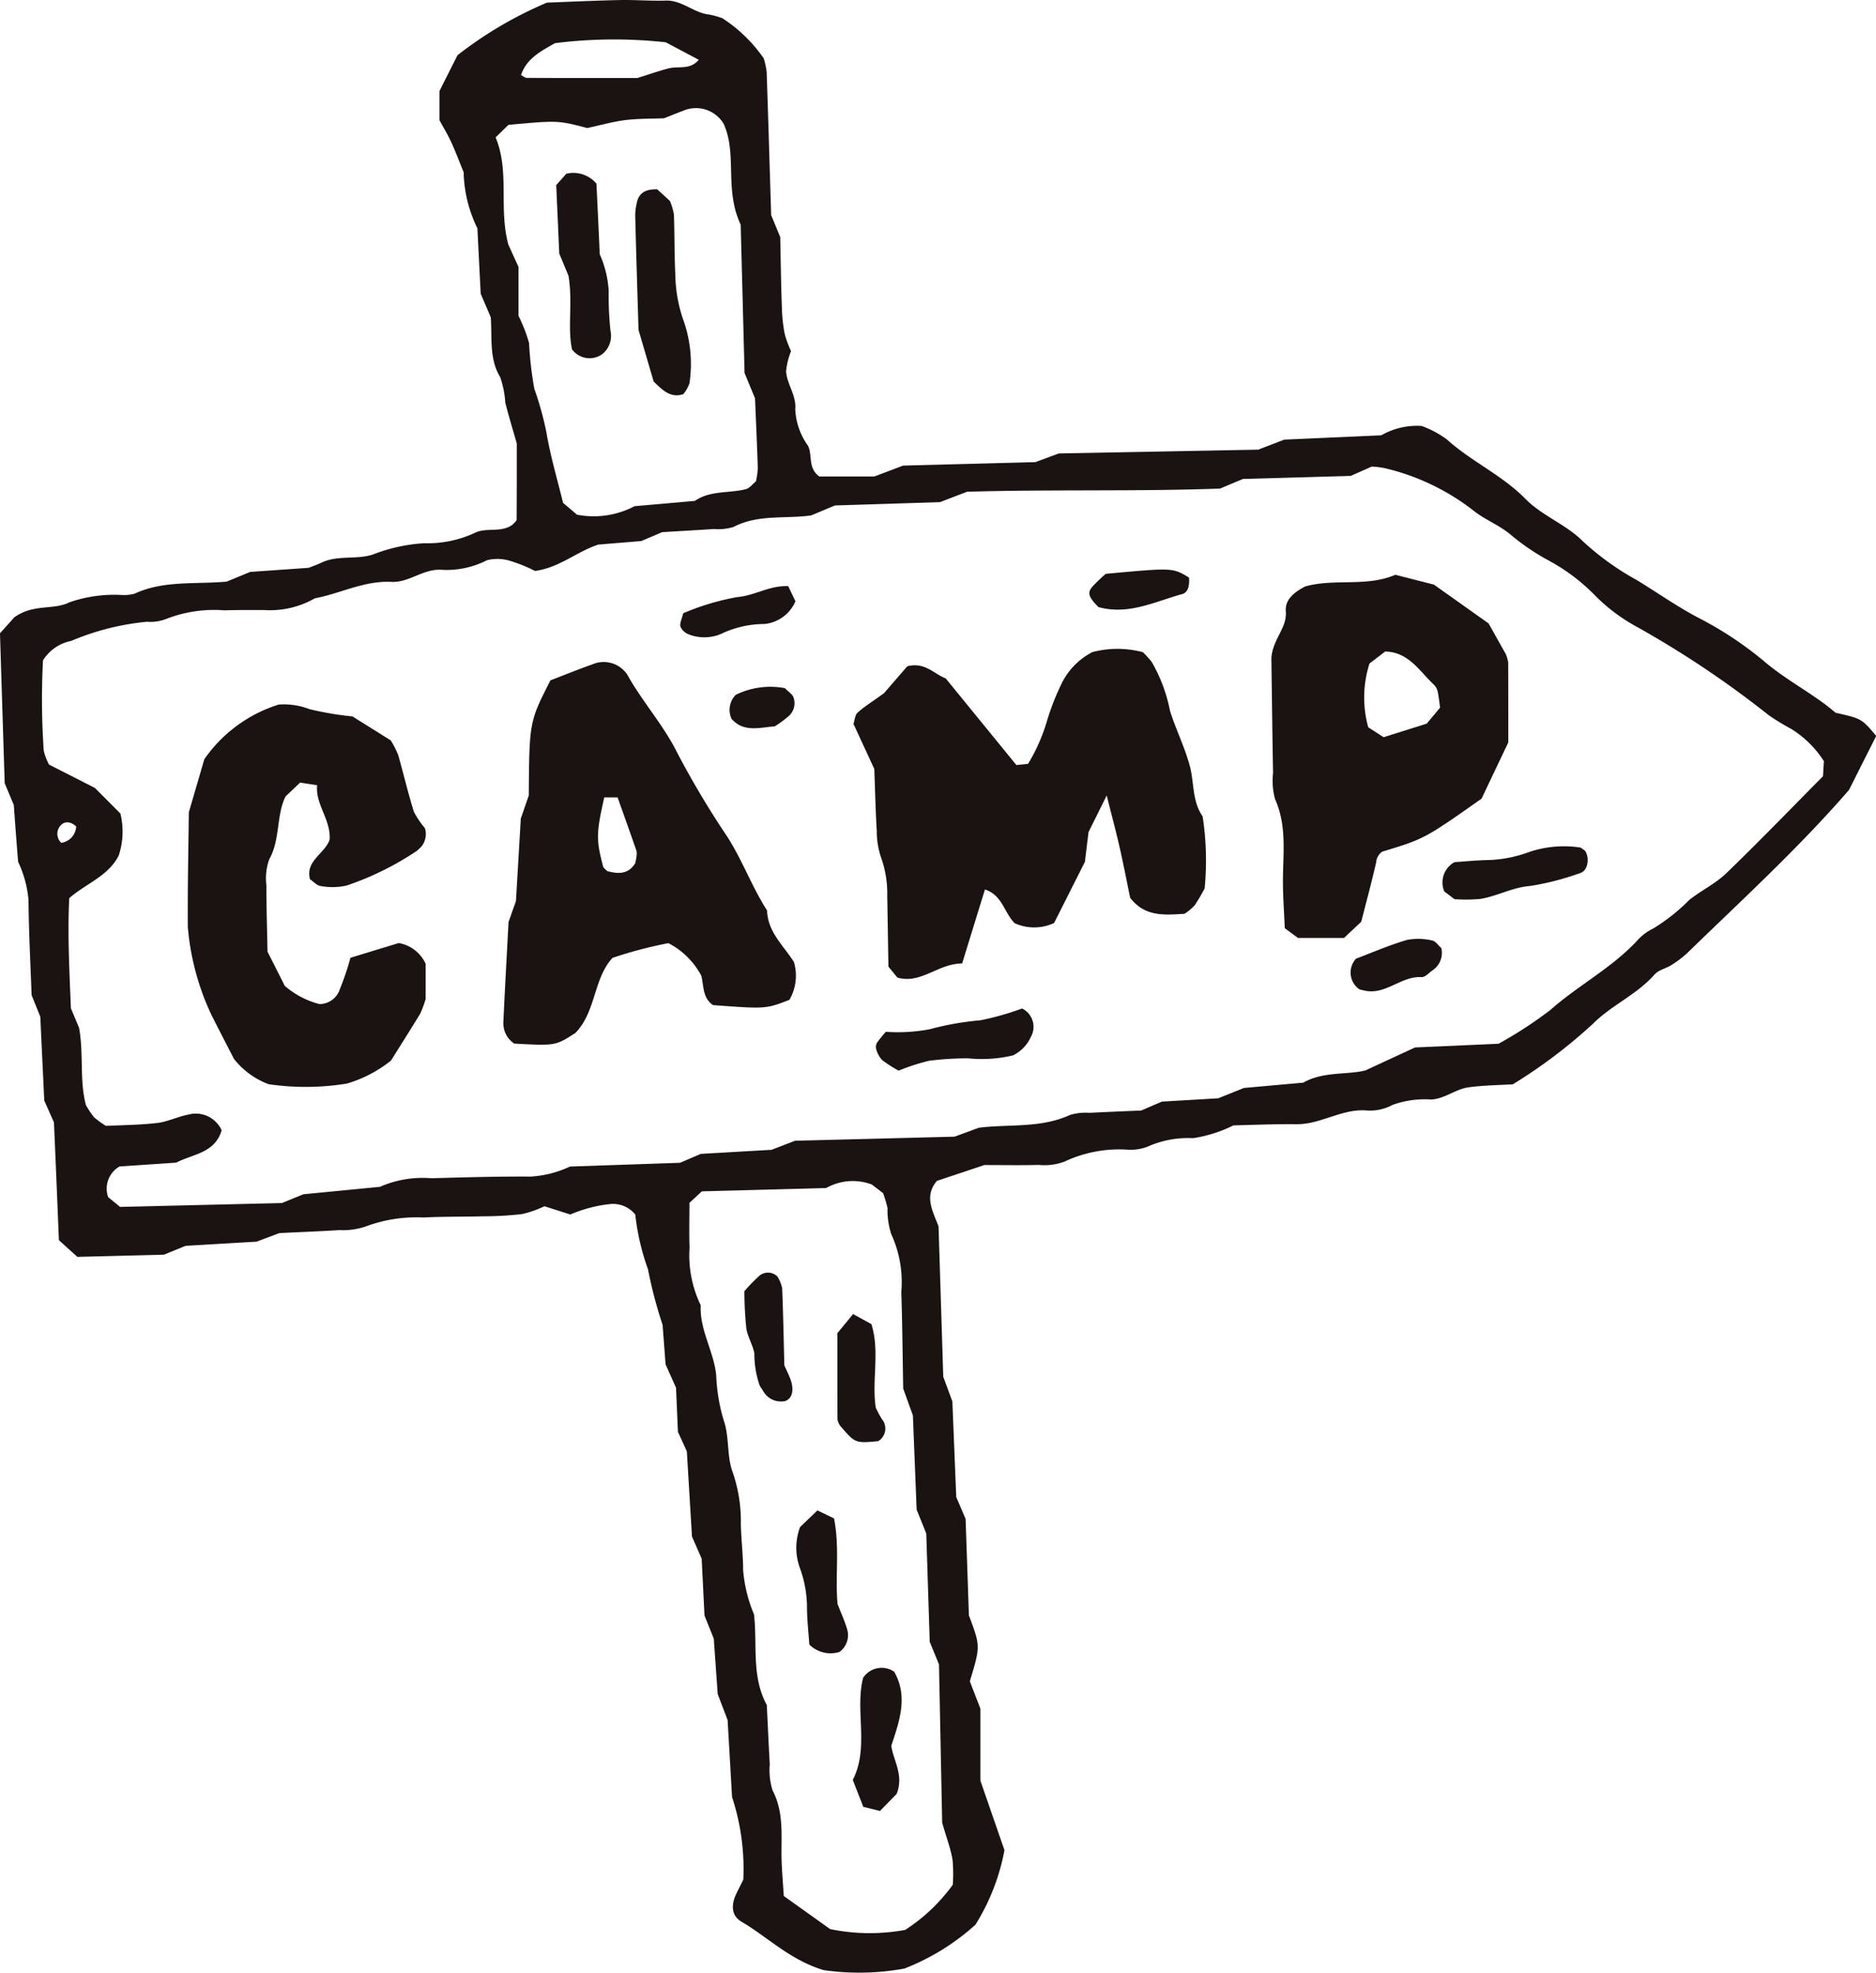
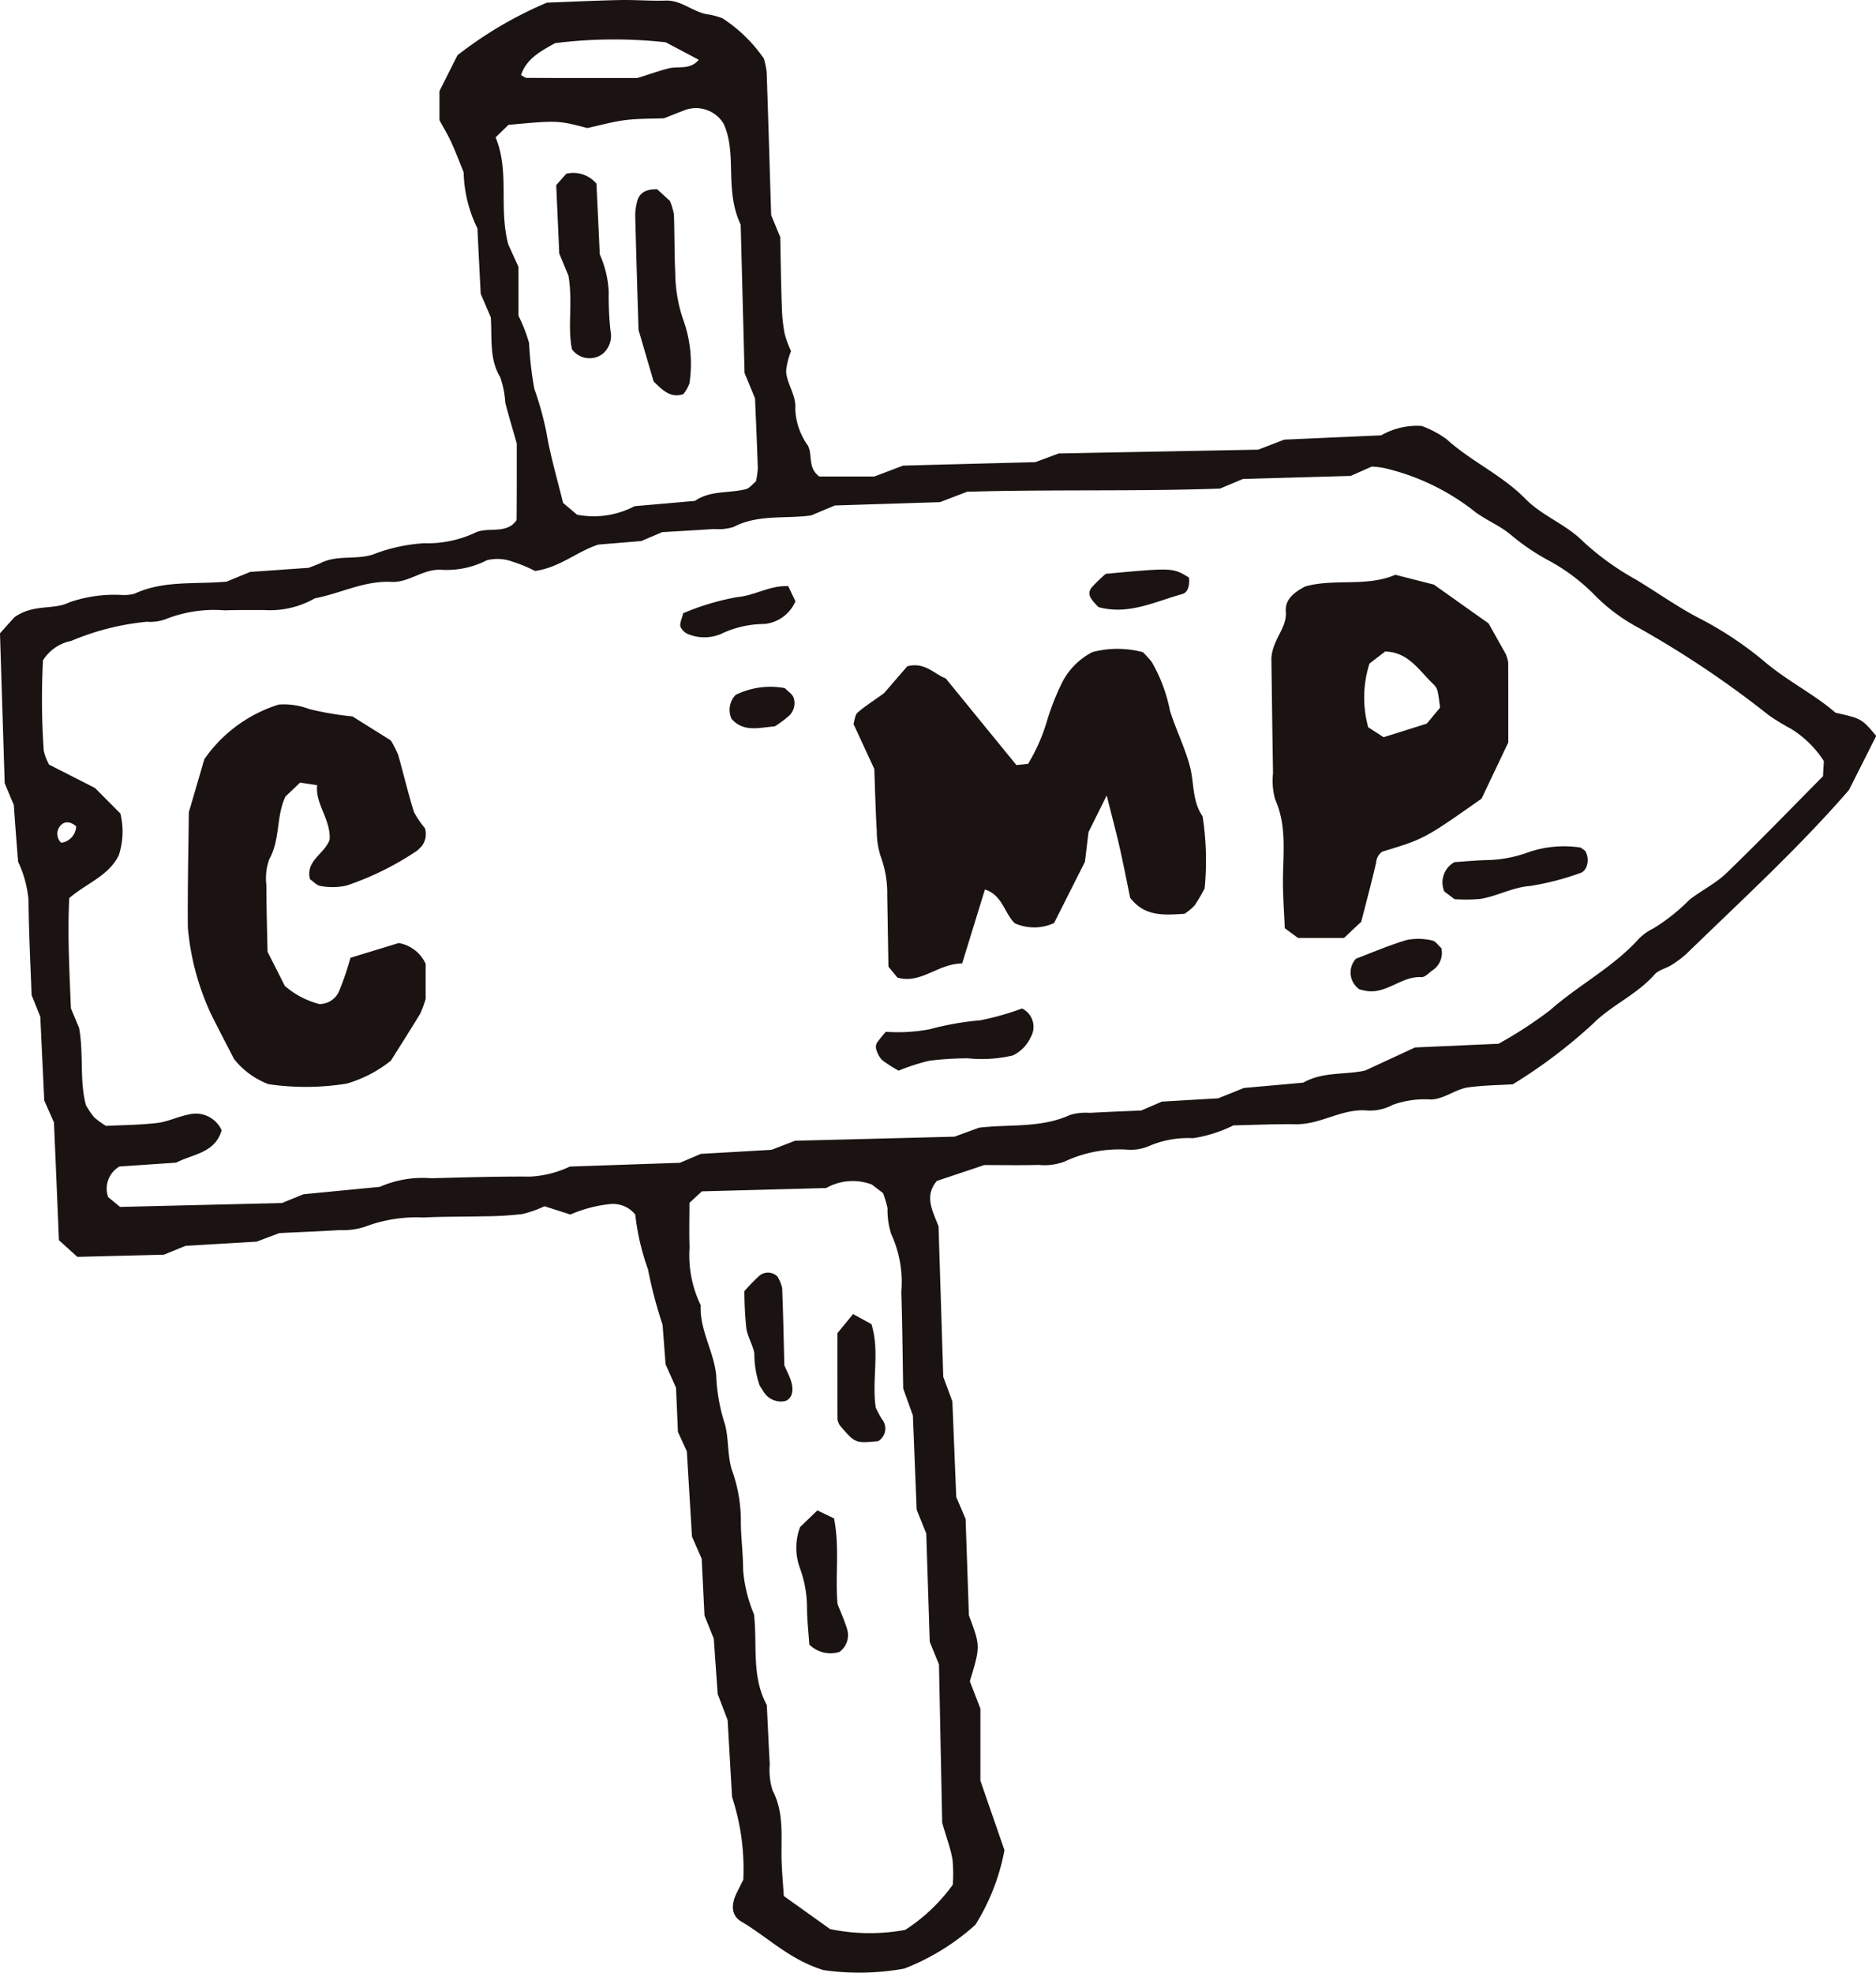
<svg xmlns="http://www.w3.org/2000/svg" id="グループ_818" data-name="グループ 818" width="113.466" height="119.311" viewBox="0 0 113.466 119.311">
  <path id="パス_16873" data-name="パス 16873" d="M.835,130.126c-.2-.465-.349-.834-.551-1.313-.093-2.942-.189-6-.285-9.067l.872-.971c1.19-.837,2.358-.411,3.338-.907a8.3,8.3,0,0,1,3.135-.441,2.5,2.5,0,0,0,.792-.075c1.758-.818,3.654-.558,5.571-.731l1.425-.587,3.541-.248c.268-.108.521-.193.759-.308,1-.48,2.131-.166,3.13-.5a10.212,10.212,0,0,1,3.088-.679,6.8,6.8,0,0,0,3.086-.634c.672-.338,1.585.021,2.265-.489.09-.111.244-.21.245-.31.014-1.594.01-3.188.01-4.6-.268-.94-.5-1.7-.694-2.464a5.83,5.83,0,0,0-.306-1.542c-.672-1.114-.485-2.32-.572-3.624-.162-.38-.37-.865-.609-1.421-.065-1.255-.132-2.585-.2-3.961a8.027,8.027,0,0,1-.831-3.388c-.256-.627-.487-1.249-.765-1.849-.22-.478-.5-.928-.7-1.306V86.955c.342-.682.7-1.39,1.092-2.168a23.779,23.779,0,0,1,5.412-3.182c1.2-.044,2.8-.121,4.392-.156.93-.02,1.862.062,2.792.032.992-.032,1.7.754,2.637.847a4.774,4.774,0,0,1,.794.224,9,9,0,0,1,2.5,2.431,5.14,5.14,0,0,1,.172.813c.1,2.926.185,5.851.272,8.661.2.482.352.851.549,1.328.028,1.354.046,2.817.1,4.279a9.5,9.5,0,0,0,.172,1.585,6.531,6.531,0,0,0,.382,1.032,4.454,4.454,0,0,0-.3,1.214c.045.785.628,1.452.554,2.288a4.084,4.084,0,0,0,.769,2.217c.29.563-.03,1.345.689,1.864h3.323c.658-.248,1.152-.435,1.741-.659l8-.211,1.416-.524,12.063-.23c.4-.154.892-.342,1.572-.606l5.868-.261a4.368,4.368,0,0,1,2.444-.568,6.092,6.092,0,0,1,1.514.806c1.482,1.342,3.35,2.164,4.753,3.595,1.028,1.049,2.448,1.531,3.5,2.588a16.456,16.456,0,0,0,3.212,2.313c1.241.751,2.421,1.592,3.712,2.276a21.471,21.471,0,0,1,3.968,2.609c1.421,1.224,3.1,2.044,4.376,3.159,1.582.354,1.58.361,2.461,1.4l-1.649,3.271c-3,3.465-6.439,6.616-9.781,9.86a6.063,6.063,0,0,1-.947.721c-.334.214-.787.3-1.032.58-1.07,1.217-2.6,1.848-3.726,2.979a31.249,31.249,0,0,1-4.844,3.659c-.82.051-1.752.058-2.669.182-.785.1-1.425.686-2.255.738a5.744,5.744,0,0,0-2.352.327,2.864,2.864,0,0,1-1.542.337c-1.507-.131-2.786.845-4.272.83-1.33-.014-2.661.046-3.807.07a8.305,8.305,0,0,1-2.442.775,5.957,5.957,0,0,0-2.724.5,2.832,2.832,0,0,1-1.162.2,7.778,7.778,0,0,0-3.878.71,3.428,3.428,0,0,1-1.564.207c-1.063.028-2.13.008-3.3.008l-2.869.959c-.766.911-.282,1.762.1,2.744.093,2.93.189,5.985.286,9.1.165.445.347.941.551,1.492.079,1.938.159,3.931.235,5.784.216.5.372.87.565,1.321.066,1.91.135,3.9.2,5.834.7,1.866.7,1.866.056,3.986.149.387.338.876.64,1.655v4.358c.52,1.5.993,2.871,1.455,4.2a13.026,13.026,0,0,1-1.755,4.509,13.94,13.94,0,0,1-4.3,2.652,15.2,15.2,0,0,1-4.882.094c-2.049-.621-3.374-1.993-4.967-2.928-.593-.348-.668-.972-.292-1.74.117-.238.237-.476.4-.8a13.944,13.944,0,0,0-.68-5c-.085-1.462-.168-2.923-.268-4.655l-.6-1.571c-.059-.835-.144-2.026-.237-3.35-.146-.368-.344-.858-.562-1.4-.056-1.141-.116-2.335-.17-3.437l-.587-1.34c-.094-1.572-.2-3.3-.31-5.15-.108-.237-.273-.6-.539-1.179-.03-.7-.07-1.627-.116-2.669-.17-.383-.386-.865-.631-1.417q-.082-1.084-.182-2.392a26.822,26.822,0,0,1-.883-3.358,14.3,14.3,0,0,1-.768-3.306,1.734,1.734,0,0,0-1.528-.637,8.321,8.321,0,0,0-2.4.632l-1.565-.5a6.558,6.558,0,0,1-1.347.473,20.727,20.727,0,0,1-2.386.135c-1.2.032-2.4.011-3.595.073a8.766,8.766,0,0,0-3.516.554,4.313,4.313,0,0,1-1.566.208c-1.194.075-2.392.121-3.621.18-.461.173-.956.359-1.376.518l-4.3.254-1.311.535-5.234.132-1.116-1.01c-.1-2.455-.2-4.84-.3-7.123-.206-.465-.368-.83-.586-1.321-.076-1.6-.158-3.324-.239-5.069-.142-.354-.292-.723-.527-1.309-.063-1.771-.169-3.761-.187-5.753a6.774,6.774,0,0,0-.628-2.309C1,132.414.913,131.221.835,130.126M5.743,129.1l1.54,1.548a4.607,4.607,0,0,1-.1,2.53c-.63,1.259-1.973,1.692-2.995,2.585-.111,2.224.015,4.484.1,6.661.189.449.342.817.494,1.18.292,1.575.015,3.2.417,4.679a5.256,5.256,0,0,0,.49.73,5.2,5.2,0,0,0,.721.523c.98-.049,2.049-.052,3.1-.177.645-.076,1.258-.39,1.9-.51a1.717,1.717,0,0,1,1.995.951c-.4,1.39-1.751,1.435-2.747,1.959l-3.427.232a1.541,1.541,0,0,0-.689,1.852l.72.594,9.79-.235,1.3-.531,4.62-.448a6.451,6.451,0,0,1,3.116-.52c2-.055,4-.113,5.993-.1a6.416,6.416,0,0,0,2.389-.607l6.656-.228,1.262-.539c1.338-.076,2.8-.161,4.278-.246l1.421-.548c3.245-.083,6.441-.163,9.647-.247.494-.18.99-.363,1.475-.541,1.848-.227,3.745.039,5.508-.773a3.322,3.322,0,0,1,1.183-.127c1.065-.055,2.13-.1,3.121-.139l1.255-.54,3.406-.2,1.555-.625,3.585-.321c1.21-.686,2.6-.461,3.755-.737l3.009-1.392,5.05-.224a25.21,25.21,0,0,0,3.123-2.034c1.693-1.5,3.736-2.55,5.282-4.226a3.09,3.09,0,0,1,.952-.711,11.31,11.31,0,0,0,2.178-1.727c.725-.572,1.59-.986,2.247-1.62,2.011-1.94,3.951-3.954,5.843-5.861.024-.4.038-.654.054-.911a6.28,6.28,0,0,0-1.968-1.945,14.308,14.308,0,0,1-1.351-.821,59.83,59.83,0,0,0-7.908-5.31,10.919,10.919,0,0,1-2.555-1.883,11.623,11.623,0,0,0-2.837-2.161,13.452,13.452,0,0,1-2.3-1.555c-.72-.614-1.623-.937-2.32-1.513a13.89,13.89,0,0,0-5.334-2.534,4.928,4.928,0,0,0-.776-.092l-1.273.563-6.517.185-1.382.58c-5,.183-10.192.042-15.3.192l-1.644.63-6.351.2-1.431.6c-1.566.227-3.206-.083-4.7.7a3.125,3.125,0,0,1-1.182.124c-1.063.069-2.127.13-3.135.19l-1.263.538-2.6.214c-1.324.435-2.348,1.395-3.831,1.595a8.634,8.634,0,0,0-1.366-.565,2.646,2.646,0,0,0-1.538-.085,5.338,5.338,0,0,1-2.7.583c-1.134-.1-2,.783-3.072.728-1.644-.085-3.083.7-4.636.993a5.471,5.471,0,0,1-3.065.71c-.8,0-1.6-.008-2.4.017a7.973,7.973,0,0,0-3.52.518,2.66,2.66,0,0,1-1.173.173A15.479,15.479,0,0,0,4.3,120.209a2.6,2.6,0,0,0-1.7,1.173,45.2,45.2,0,0,0,.046,5.461,3.453,3.453,0,0,0,.321.844L5.743,129.1M41.7,154.193c0,.859-.025,1.785.006,2.709a6.935,6.935,0,0,0,.676,3.482c-.077,1.5.8,2.792.937,4.248a10.87,10.87,0,0,0,.459,2.731c.345.982.172,2.15.537,3.119a9.042,9.042,0,0,1,.493,3.119c.017.931.139,1.862.138,2.793a8.738,8.738,0,0,0,.658,2.682c.213,1.833-.17,3.75.775,5.485.059,1.194.111,2.392.179,3.589a4.073,4.073,0,0,0,.168,1.572c.728,1.39.5,2.859.549,4.31.025.663.083,1.327.131,2.078l2.8,2a11.756,11.756,0,0,0,4.545.049,10.716,10.716,0,0,0,2.876-2.73,8.959,8.959,0,0,0-.017-1.528c-.111-.647-.349-1.272-.624-2.223-.061-3-.128-6.326-.194-9.573-.183-.448-.334-.818-.559-1.369-.066-2.078-.139-4.338-.21-6.55-.218-.54-.416-1.03-.582-1.44-.077-1.956-.152-3.82-.227-5.7-.176-.486-.355-.983-.586-1.626-.034-1.852-.051-3.85-.114-5.847a6.944,6.944,0,0,0-.613-3.5,4.728,4.728,0,0,1-.22-1.568,8.232,8.232,0,0,0-.268-.9l-.685-.524a3.267,3.267,0,0,0-2.759.214l-7.518.2-.748.693m3.33-50.2c-.082-3.14-.162-6.195-.234-8.956-1.009-2.141-.187-4.271-1.037-6.11a1.953,1.953,0,0,0-2.458-.77c-.373.137-.741.29-1.14.447-.773.031-1.578.013-2.366.113-.766.1-1.518.314-2.276.478-1.785-.465-1.785-.465-4.767-.194l-.779.759c.863,2.076.173,4.262.768,6.478l.614,1.352v2.957A9.343,9.343,0,0,1,32,102.193a21.259,21.259,0,0,0,.317,2.764,19.353,19.353,0,0,1,.737,2.665c.238,1.425.659,2.82,1,4.234l.847.717a5.309,5.309,0,0,0,3.479-.514l3.651-.32c.934-.649,2.059-.448,3.079-.709.23-.059.408-.31.611-.473a4.492,4.492,0,0,0,.113-.789c-.045-1.462-.114-2.924-.168-4.233l-.639-1.547M38.547,86.165c.655-.2,1.272-.424,1.9-.585.59-.149,1.286.113,1.817-.518l-2-1.059a28.675,28.675,0,0,0-6.689.052c-.932.516-1.742.966-2.061,1.931.12.061.235.17.352.17,2.106.011,4.21.008,6.672.008M3.707,132.415a1.043,1.043,0,0,0,.9-.992c-.318-.283-.69-.359-.969-.024a.744.744,0,0,0,.066,1.016" transform="translate(0 -81.446)" fill="#1a1311" />
  <path id="パス_16874" data-name="パス 16874" d="M43.22,128.331c-1.465.007-2.486,1.261-3.914.855l-.544-.662c-.023-1.39-.046-2.847-.072-4.3a6.425,6.425,0,0,0-.386-2.335,4.979,4.979,0,0,1-.247-1.551c-.07-1.192-.1-2.385-.149-3.768l-1.261-2.728c.076-.224.087-.53.247-.676.379-.348.828-.621,1.6-1.179l1.41-1.63c1.078-.272,1.625.477,2.32.732,1.433,1.755,2.848,3.492,4.278,5.244l.706-.073a10.96,10.96,0,0,0,1.12-2.516,14.715,14.715,0,0,1,.847-2.211A4.232,4.232,0,0,1,51.1,109.5a5.979,5.979,0,0,1,3.052.006,6.776,6.776,0,0,1,.531.585,9.475,9.475,0,0,1,1.106,2.951c.352,1.128.892,2.2,1.2,3.34.273,1.011.131,2.128.775,3.05a17.437,17.437,0,0,1,.123,4.36,10.472,10.472,0,0,1-.607,1.03,3.375,3.375,0,0,1-.611.507c-1.18.066-2.388.207-3.288-.972-.2-.973-.4-2.006-.631-3.03-.224-.985-.487-1.961-.786-3.155-.454.914-.8,1.614-1.1,2.214-.079.645-.142,1.172-.218,1.8l-1.865,3.7a2.868,2.868,0,0,1-2.383.011c-.635-.628-.747-1.709-1.8-2.038-.423,1.373-.845,2.745-1.378,4.474" transform="translate(14.973 -70.064)" fill="#1a1311" />
-   <path id="パス_16875" data-name="パス 16875" d="M25.962,132.305c-1.2.77-1.2.77-3.69.637a1.485,1.485,0,0,1-.655-1.362c.083-1.852.19-3.7.31-5.989l.448-1.273c.089-1.513.19-3.233.293-4.984.162-.466.334-.965.483-1.4.032-4.448.032-4.448,1.31-6.961.835-.32,1.679-.663,2.537-.966a1.715,1.715,0,0,1,2.113.624c.894,1.614,2.144,2.989,2.982,4.65a53.77,53.77,0,0,0,3.023,5.086c.947,1.449,1.516,3.079,2.448,4.522.034,1.306,1,2.127,1.623,3.117a2.925,2.925,0,0,1-.268,2.286c-1.433.558-1.433.558-4.622.321-.639-.427-.554-1.144-.71-1.773a4.683,4.683,0,0,0-1.992-1.973,25.508,25.508,0,0,0-3.383.893c-1.165,1.278-.983,3.252-2.249,4.547m1.928-9.8c.658.179,1.276.214,1.7-.476.024-.121.056-.248.07-.376a.944.944,0,0,0,0-.382c-.375-1.085-.762-2.165-1.138-3.221h-.806c-.485,2.155-.5,2.531-.075,4.161.028.113.163.2.248.294" transform="translate(8.831 -69.828)" fill="#1a1311" />
  <path id="パス_16876" data-name="パス 16876" d="M56.621,106.835c1.775-.508,3.71.044,5.468-.711l2.33.594,3.307,2.347c.328.582.714,1.272,1.045,1.861a2.271,2.271,0,0,1,.142.493c.008,1.593.006,3.186.006,4.844-.549,1.155-1.116,2.345-1.616,3.4-3.454,2.43-3.454,2.43-6.009,3.206a.881.881,0,0,0-.37.663c-.265,1.155-.572,2.3-.9,3.576l-1.041.978H56.2l-.8-.586c-.038-.976-.125-2.033-.11-3.089.023-1.59.213-3.175-.475-4.71a4.2,4.2,0,0,1-.125-1.575c-.041-2.392-.07-4.785-.1-6.947.07-1.171.954-1.816.873-2.838-.058-.735.523-1.166,1.151-1.5m3.909,4.655a6.736,6.736,0,0,0-.075,3.851l.928.6,2.611-.821.807-.968c-.148-1.117-.141-1.162-.456-1.466-.831-.8-1.472-1.895-2.866-1.927l-.949.727" transform="translate(22.307 -71.363)" fill="#1a1311" />
  <path id="パス_16877" data-name="パス 16877" d="M17.677,134.626a15.469,15.469,0,0,1-4.734.034,4.824,4.824,0,0,1-2.086-1.528c-.392-.762-.879-1.7-1.355-2.644a15.49,15.49,0,0,1-1.434-5.308c-.021-2.392.037-4.784.059-6.964.358-1.223.654-2.234.937-3.207a8.6,8.6,0,0,1,4.5-3.307,4.336,4.336,0,0,1,1.866.279,18.741,18.741,0,0,0,2.595.439l2.317,1.451a6.059,6.059,0,0,1,.449.882c.325,1.144.593,2.3.949,3.437a5.279,5.279,0,0,0,.666.986,1.2,1.2,0,0,1-.2,1.1,3.063,3.063,0,0,1-.286.273,17.838,17.838,0,0,1-4.252,2.1,3.923,3.923,0,0,1-1.566.028c-.227-.024-.431-.266-.648-.41-.286-1.132.9-1.534,1.19-2.4.077-1.217-.882-2.145-.755-3.286l-1.031-.159-.883.84c-.572,1.171-.308,2.592-.98,3.79a3.4,3.4,0,0,0-.177,1.571c0,1.328.042,2.657.068,4.024.354.7.709,1.4,1.044,2.068a5.156,5.156,0,0,0,2.093,1.1,1.29,1.29,0,0,0,1.231-.88,16.781,16.781,0,0,0,.648-1.918l2.919-.892a2.2,2.2,0,0,1,1.63,1.259v2.121a6.174,6.174,0,0,1-.339.909c-.547.9-1.117,1.794-1.762,2.823a7.765,7.765,0,0,1-2.668,1.389" transform="translate(3.294 -69.093)" fill="#1a1311" />
  <path id="パス_16878" data-name="パス 16878" d="M38.981,128.5a7.75,7.75,0,0,1-1-.642,1.606,1.606,0,0,1-.352-.661.5.5,0,0,1,.051-.382,7.5,7.5,0,0,1,.534-.661A10.406,10.406,0,0,0,40.867,126a17.419,17.419,0,0,1,3.065-.542,16.635,16.635,0,0,0,2.519-.714,1.234,1.234,0,0,1,.527,1.73,2.275,2.275,0,0,1-1.076,1.107,8.144,8.144,0,0,1-2.72.177,18.923,18.923,0,0,0-2.352.148,12.473,12.473,0,0,0-1.848.6" transform="translate(15.365 -63.754)" fill="#1a1311" />
  <path id="パス_16879" data-name="パス 16879" d="M62.668,120.978l-.623-.47a1.4,1.4,0,0,1,.617-1.773c.558-.038,1.21-.1,1.862-.123a7.734,7.734,0,0,0,2.679-.5,6.625,6.625,0,0,1,3.088-.259c.113.092.256.154.31.261.255.5.075,1.166-.342,1.283a16.493,16.493,0,0,1-3.019.779c-1.082.083-2,.621-3.024.785a9.963,9.963,0,0,1-1.548.014" transform="translate(25.31 -66.595)" fill="#1a1311" />
  <path id="パス_16880" data-name="パス 16880" d="M63.481,122.321a1.27,1.27,0,0,1-.552,1.351c-.208.152-.442.413-.652.4-1.218-.073-2.13,1.059-3.372.828-.125-.024-.249-.056-.377-.086a1.239,1.239,0,0,1-.213-1.856c.916-.347,1.975-.807,3.075-1.134a3.617,3.617,0,0,1,1.533.032c.207.032.377.306.559.465" transform="translate(23.697 -64.978)" fill="#1a1311" />
  <path id="パス_16881" data-name="パス 16881" d="M35.741,106.613c.142.3.3.627.435.916a2.281,2.281,0,0,1-1.871,1.372,6.118,6.118,0,0,0-2.628.6,2.575,2.575,0,0,1-1.918.041.893.893,0,0,1-.534-.473c-.065-.2.083-.472.162-.818a15.189,15.189,0,0,1,3.262-.976c1.062-.085,1.957-.713,3.092-.663" transform="translate(11.934 -71.164)" fill="#1a1311" />
  <path id="パス_16882" data-name="パス 16882" d="M47.337,108.177c-.61-.609-.7-.863-.375-1.247a9.855,9.855,0,0,1,.806-.772c4.051-.375,4.051-.375,5.036.227.039.416-.028.9-.423,1-1.641.454-3.234,1.279-5.044.787" transform="translate(19.111 -71.454)" fill="#1a1311" />
  <path id="パス_16883" data-name="パス 16883" d="M31.442,112.861a1.3,1.3,0,0,1,.251-1.447,4.764,4.764,0,0,1,2.976-.406c.2.208.452.359.525.572a1.038,1.038,0,0,1-.251,1.078,6.51,6.51,0,0,1-.879.658c-.965.082-1.9.375-2.623-.455" transform="translate(12.803 -69.391)" fill="#1a1311" />
-   <path id="パス_16884" data-name="パス 16884" d="M37.253,161.458c-.238-.61-.432-1.1-.635-1.625,1.01-1.98.116-4.192.625-6.174a1.339,1.339,0,0,1,1.88-.37c.856,1.5.311,3.012-.177,4.479.138.935.77,1.759.327,2.909-.242.246-.611.623-1.011,1.034l-1.009-.252" transform="translate(14.961 -52.188)" fill="#1a1311" />
  <path id="パス_16885" data-name="パス 16885" d="M36.906,137.866l1.109.607c.521,1.654.011,3.376.262,5.051a7.553,7.553,0,0,0,.37.69.892.892,0,0,1-.223,1.337c-1.392.131-1.392.128-2.311-.944a1.068,1.068,0,0,1-.149-.362c-.01-1.7-.007-3.406-.007-5.226l.949-1.154" transform="translate(14.691 -58.394)" fill="#1a1311" />
  <path id="パス_16886" data-name="パス 16886" d="M36.473,146.773c.354,1.78.063,3.5.214,5.182.2.517.421,1,.573,1.5a1.256,1.256,0,0,1-.456,1.4,1.82,1.82,0,0,1-1.824-.447c-.048-.737-.141-1.524-.141-2.309a6.994,6.994,0,0,0-.425-2.307,3.568,3.568,0,0,1,.007-2.489c.261-.249.635-.611,1.048-1.007.372.177.7.338,1,.48" transform="translate(13.97 -54.951)" fill="#1a1311" />
  <path id="パス_16887" data-name="パス 16887" d="M31.965,137.205a10.884,10.884,0,0,1,.93-.952.814.814,0,0,1,1.066.068,2.3,2.3,0,0,1,.286.7c.065,1.59.094,3.181.132,4.672.152.341.273.579.365.828.245.668.116,1.185-.317,1.333a1.234,1.234,0,0,1-1.333-.614c-.07-.11-.146-.22-.21-.334a5.794,5.794,0,0,1-.318-1.944c-.1-.51-.4-.983-.485-1.495a21.575,21.575,0,0,1-.117-2.265" transform="translate(13.06 -59.122)" fill="#1a1311" />
  <path id="パス_16888" data-name="パス 16888" d="M30.178,101.964c-.762.248-1.231-.228-1.787-.768-.266-.907-.559-1.909-.914-3.119-.065-2.162-.141-4.544-.2-6.927a3.385,3.385,0,0,1,.1-.776c.134-.621.576-.817,1.232-.8.244.223.53.486.768.706a3.78,3.78,0,0,1,.241.821c.042,1.19.024,2.385.082,3.574a8.83,8.83,0,0,0,.459,2.724,7.893,7.893,0,0,1,.4,3.9,2.181,2.181,0,0,1-.373.663" transform="translate(11.143 -78.125)" fill="#1a1311" />
  <path id="パス_16889" data-name="パス 16889" d="M24.067,93.721c-.059-1.338-.124-2.783-.183-4.123.269-.3.439-.494.61-.687a1.824,1.824,0,0,1,1.823.6c.066,1.366.135,2.812.2,4.274a6.259,6.259,0,0,1,.542,2.266,19.335,19.335,0,0,0,.108,2.366,1.416,1.416,0,0,1-.5,1.406,1.317,1.317,0,0,1-1.83-.294c-.282-1.354.061-2.812-.211-4.447-.12-.289-.321-.775-.565-1.361" transform="translate(9.758 -78.404)" fill="#1a1311" />
</svg>